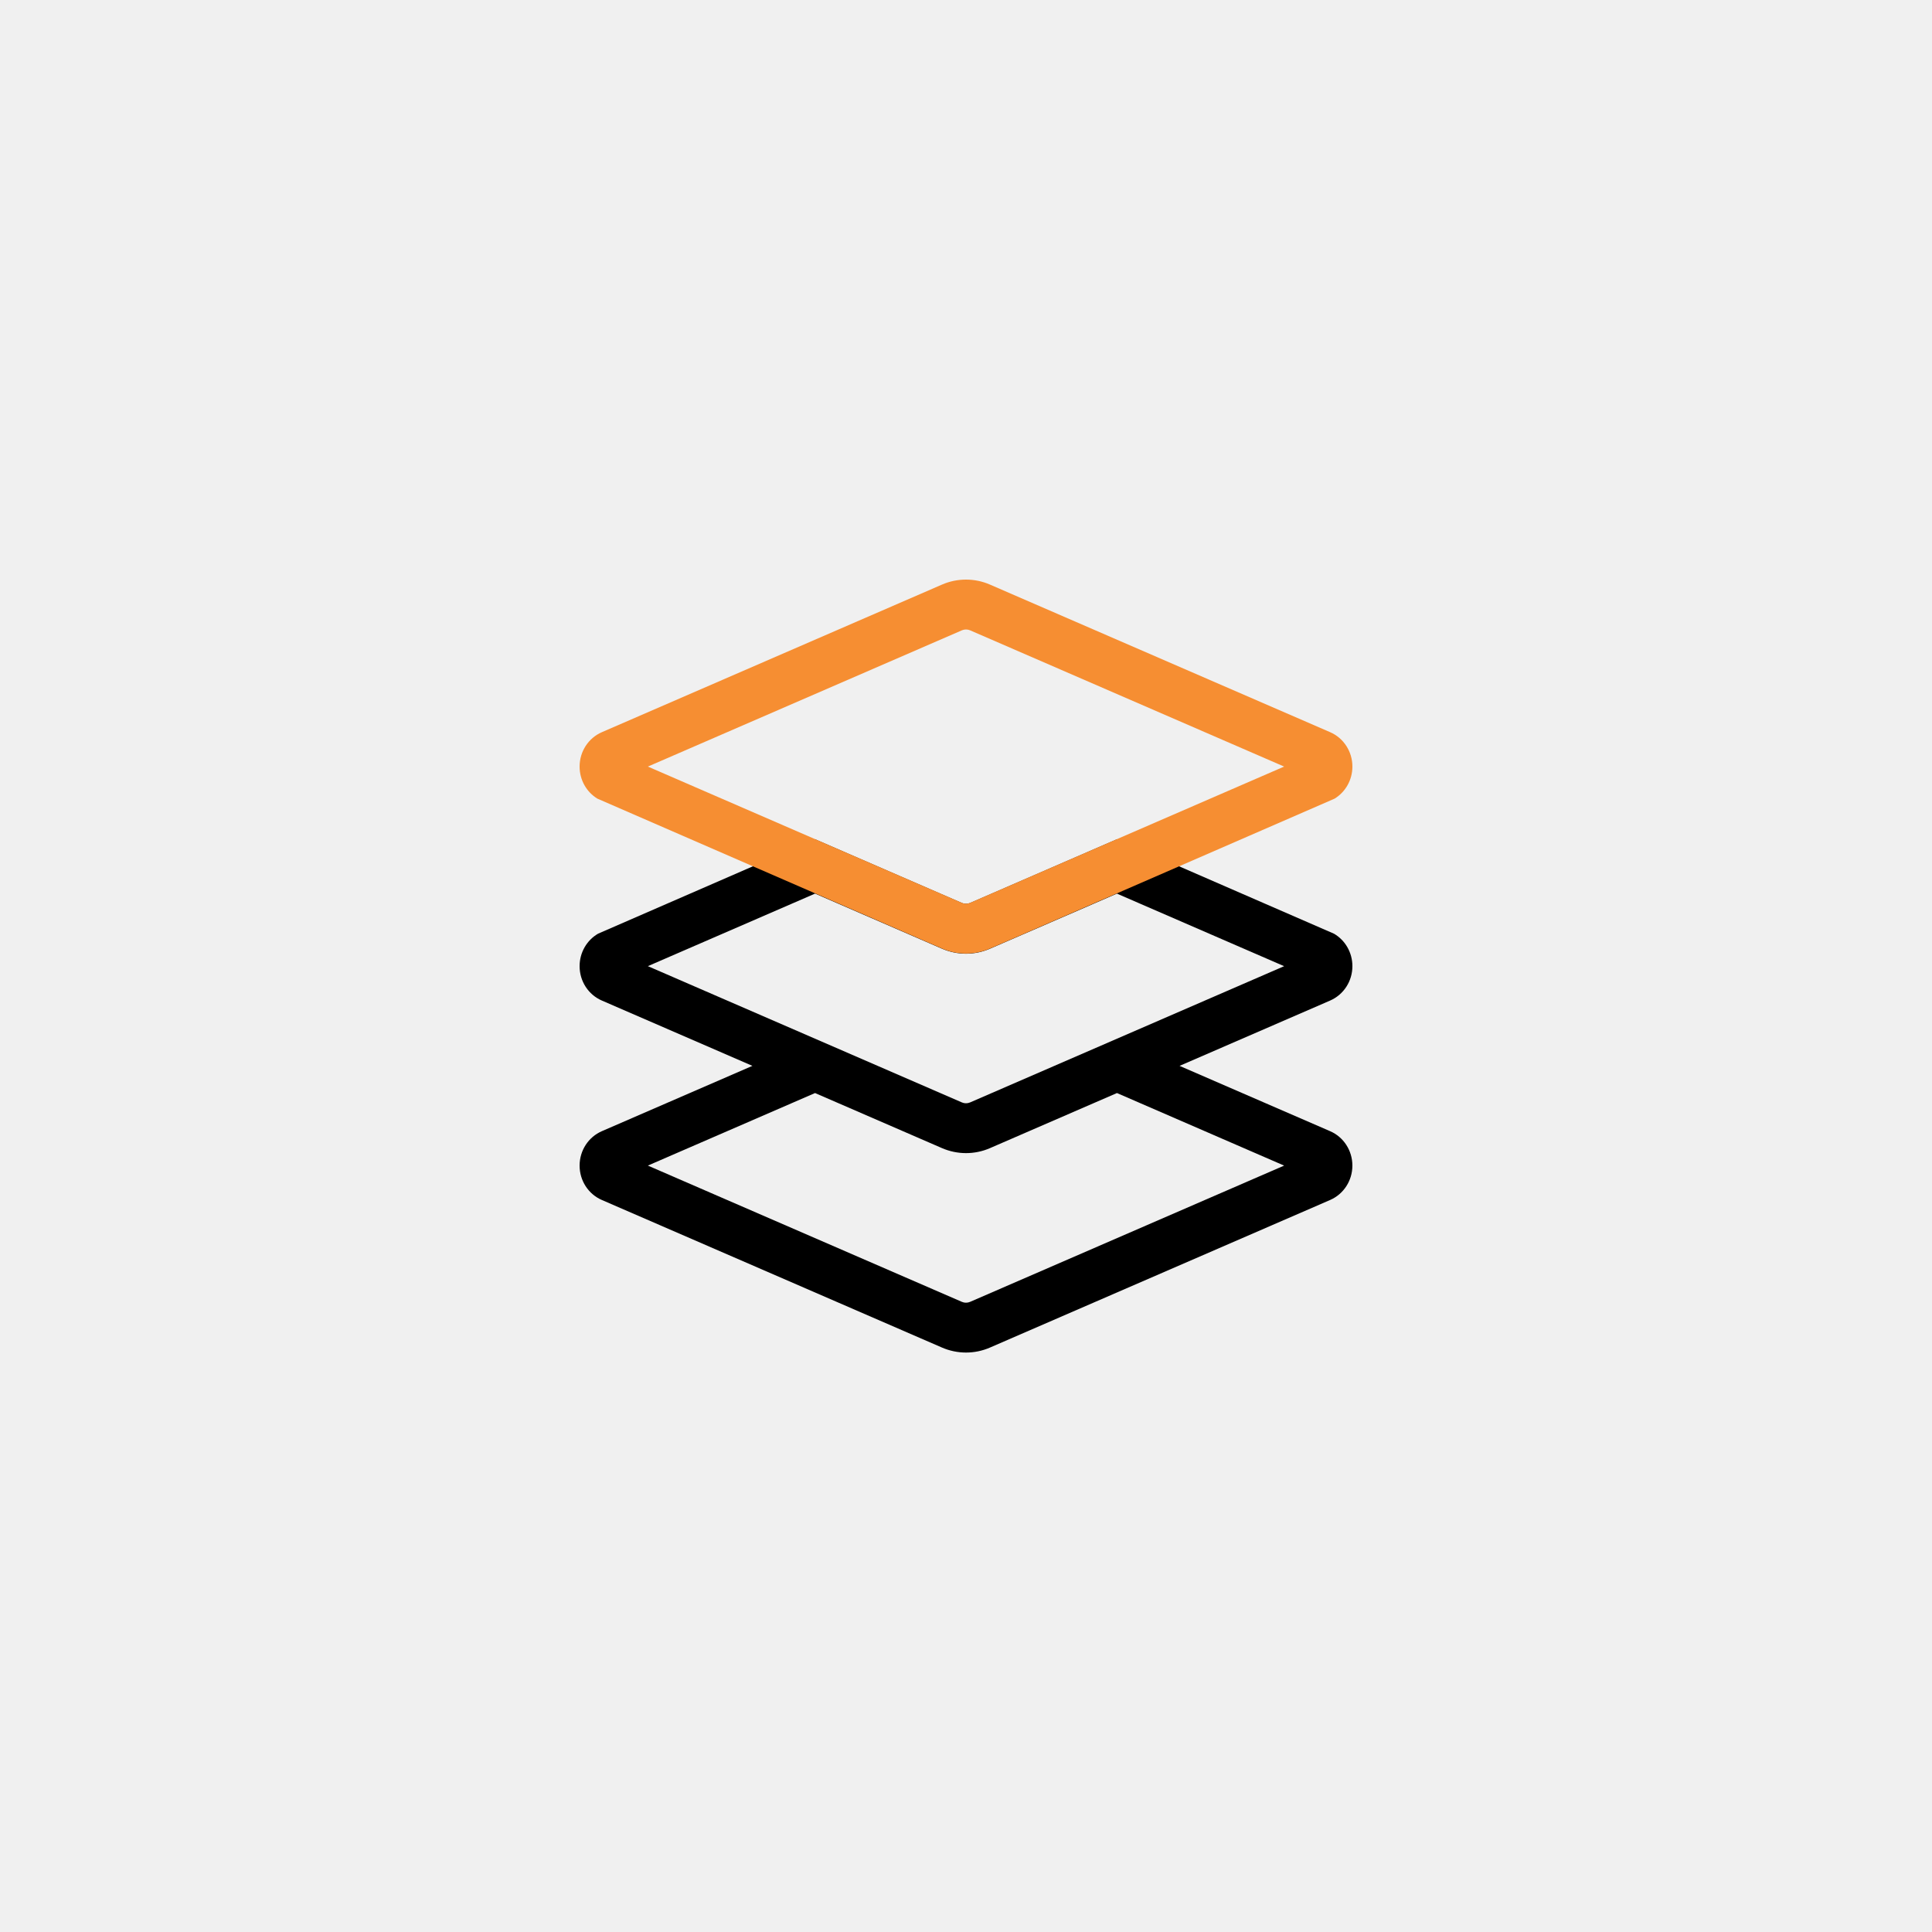
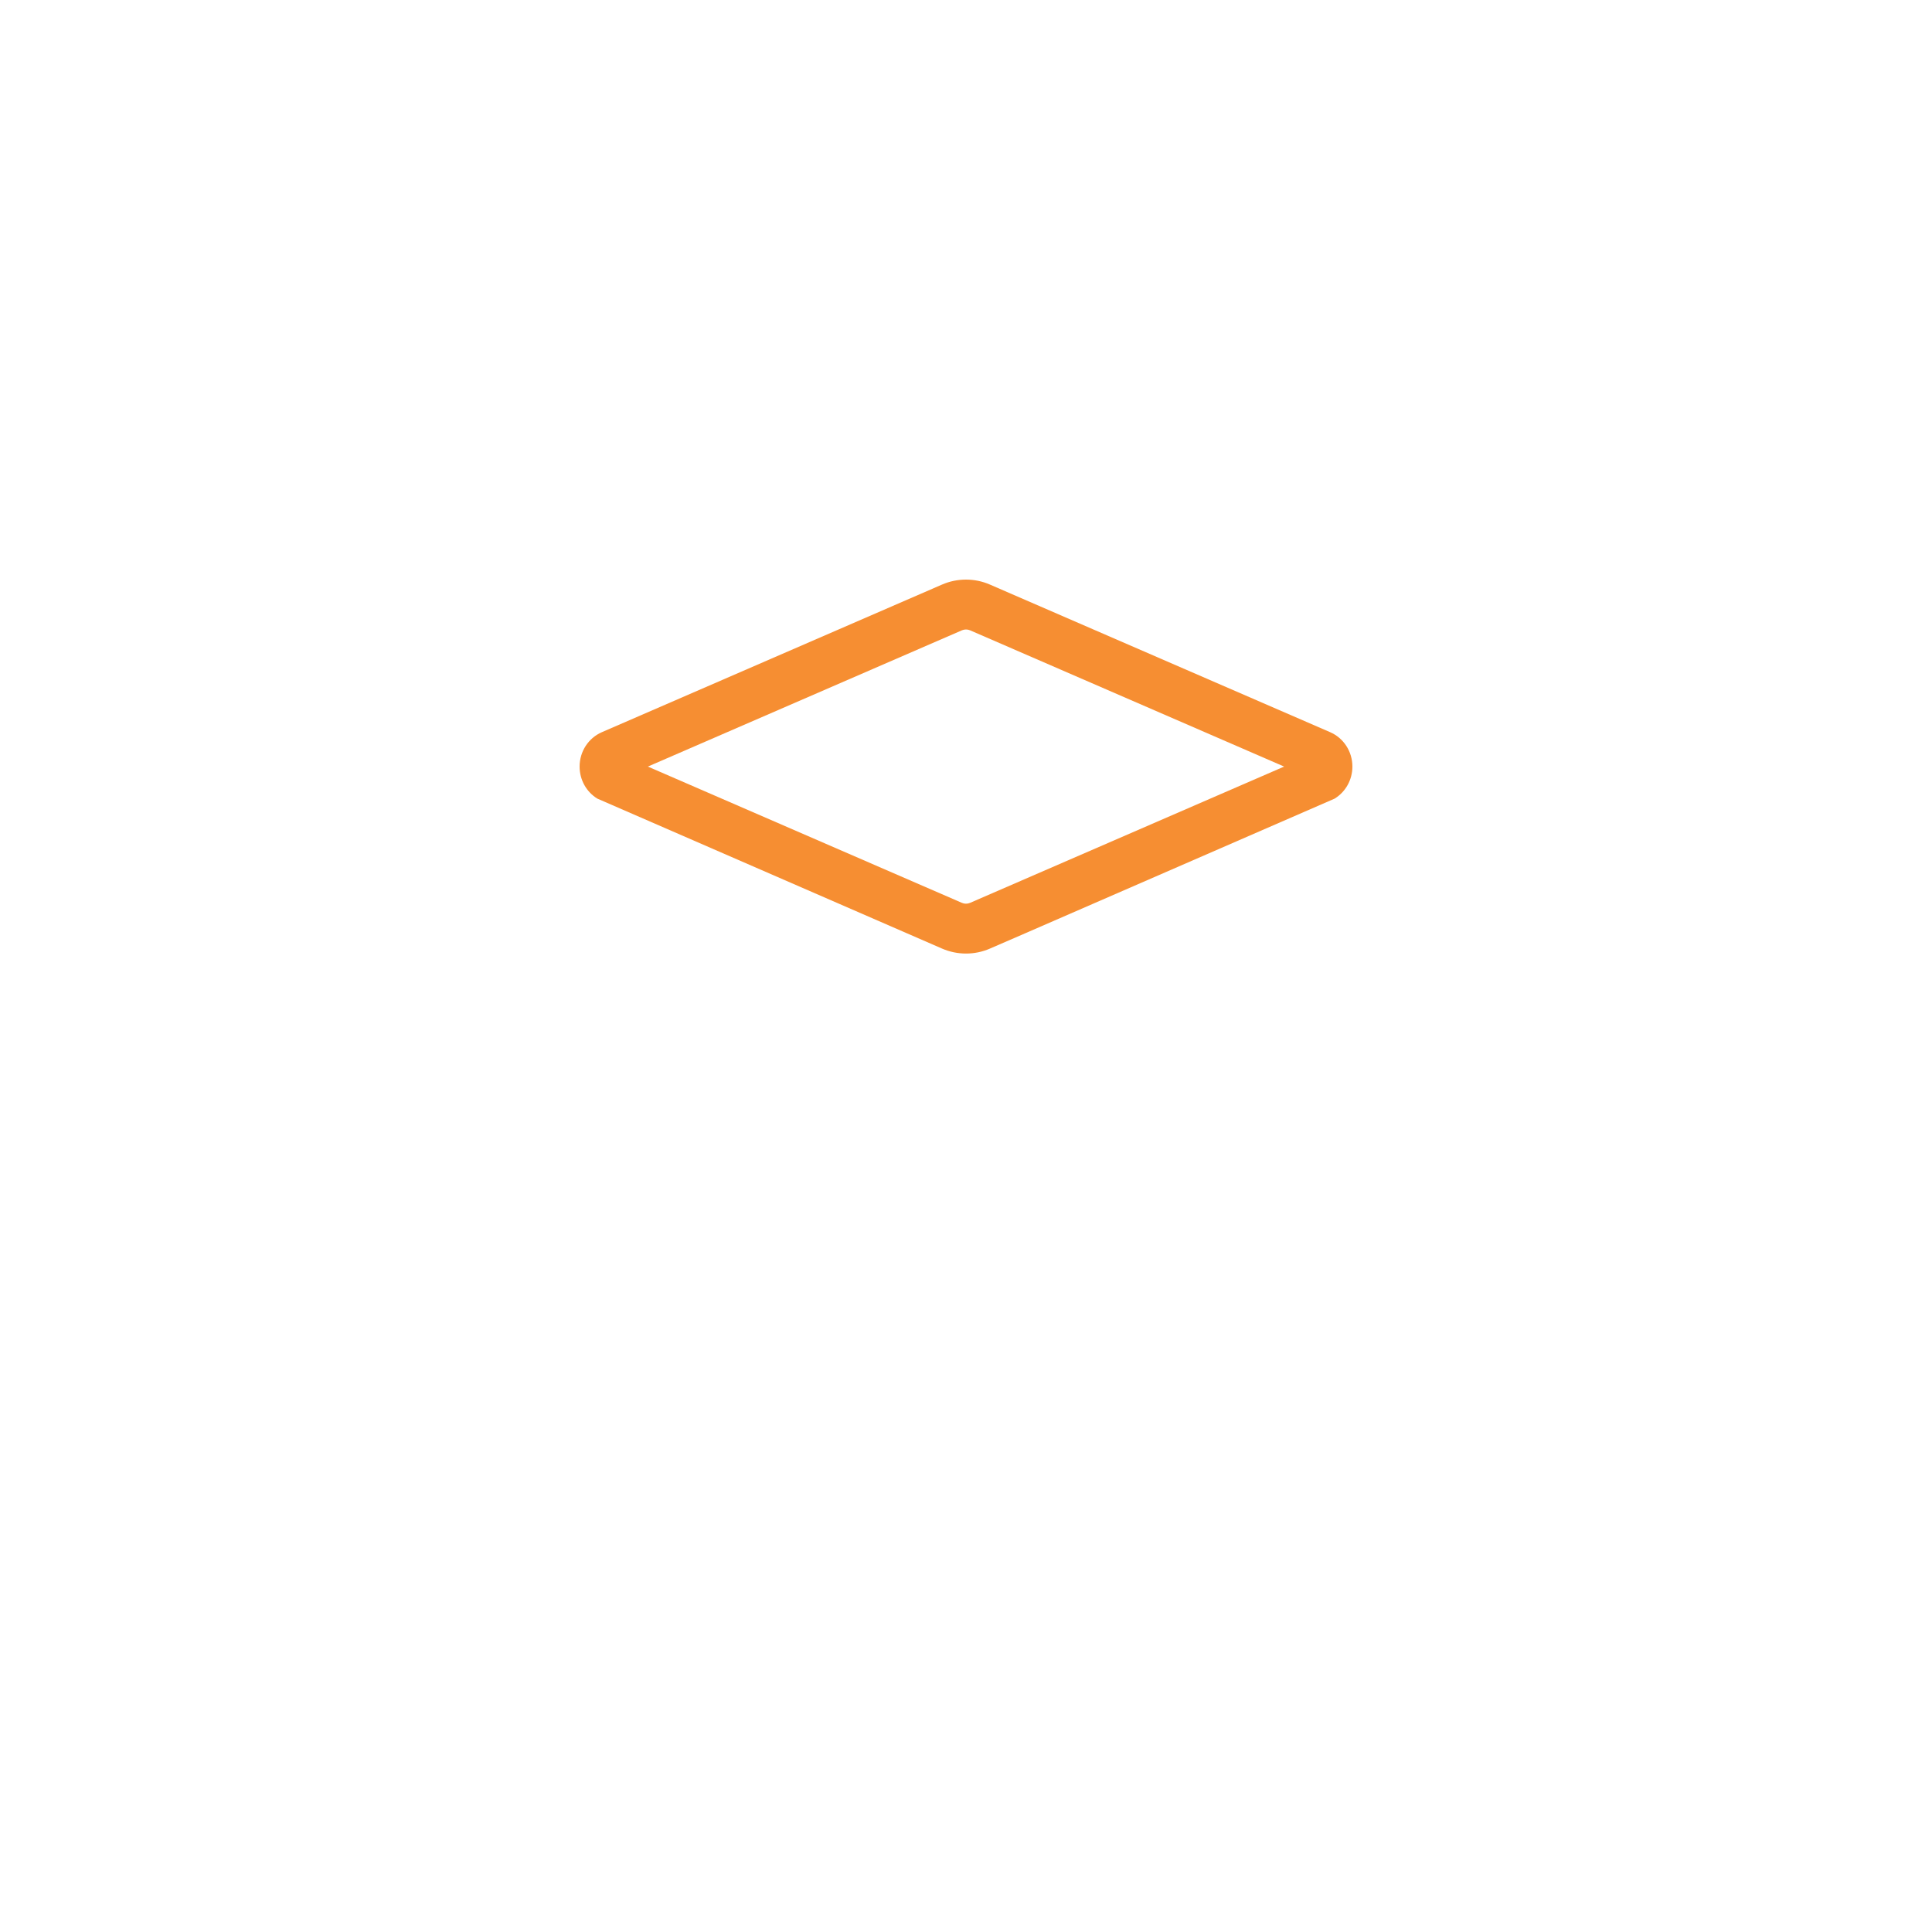
<svg xmlns="http://www.w3.org/2000/svg" width="500" height="500" viewBox="0 0 500 500" fill="none">
-   <rect width="500" height="500" fill="#F0F0F0" />
-   <path fill-rule="evenodd" clip-rule="evenodd" d="M154.786 241.634C151.847 243.337 150 246.527 150 250.043C150 253.938 152.27 257.434 155.77 258.946L194.723 275.844L155.781 292.739C152.27 294.262 150 297.758 150 301.657C150 305.551 152.27 309.047 155.77 310.559L243.785 348.746C245.745 349.597 247.859 350.037 249.996 350.039C252.113 350.039 254.23 349.61 256.207 348.746L344.211 310.567C347.727 309.047 349.996 305.551 349.996 301.657C349.996 297.758 347.727 294.258 344.227 292.746L305.273 275.848L344.215 258.953C347.73 257.434 350 253.938 350 250.043C350 246.536 348.163 243.351 345.246 241.647L289.069 217.199L251.07 233.688C250.363 233.989 249.609 233.989 248.93 233.688L210.933 217.2L154.786 241.634ZM251.07 336.914L332.332 301.657L289.066 282.879L256.211 297.133C254.234 297.996 252.117 298.426 250 298.426C247.863 298.424 245.749 297.984 243.789 297.133L210.934 282.879L167.668 301.653L248.93 336.914C249.609 337.215 250.363 337.215 251.07 336.914ZM248.93 285.301C249.609 285.602 250.363 285.602 251.07 285.301L332.332 250.047L289.062 231.27L256.211 245.524C254.234 246.387 252.117 246.817 250 246.817C247.863 246.814 245.749 246.374 243.789 245.524L210.938 231.266L167.668 250.039L248.93 285.301Z" fill="black" />
  <path fill-rule="evenodd" clip-rule="evenodd" d="M345.376 206.695C348.222 204.967 350 201.832 350 198.385C350 194.491 347.73 190.995 344.23 189.483L256.227 151.303C252.281 149.569 247.746 149.565 243.777 151.295L155.785 189.479C152.27 190.999 150 194.495 150 198.389C150 201.826 151.767 204.953 154.588 206.679L243.789 245.487C245.749 246.337 247.863 246.777 250 246.78C252.117 246.78 254.234 246.35 256.211 245.487L265.472 241.469L345.376 206.695ZM248.93 163.131L167.668 198.389L248.93 233.651C249.609 233.952 250.363 233.952 251.07 233.651L332.332 198.389L251.07 163.131C250.367 162.827 249.621 162.846 248.941 163.124L248.93 163.131Z" fill="#F68E32" />
</svg>